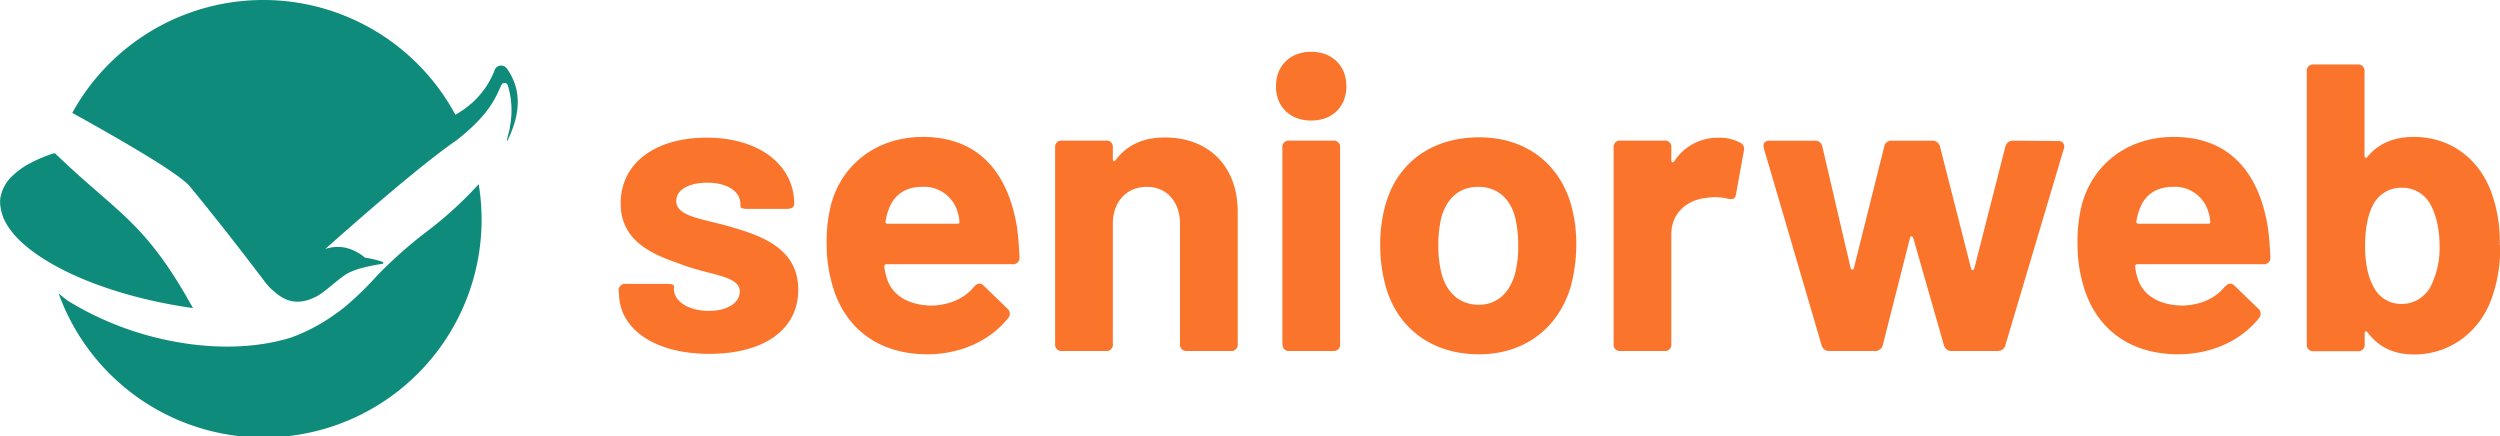
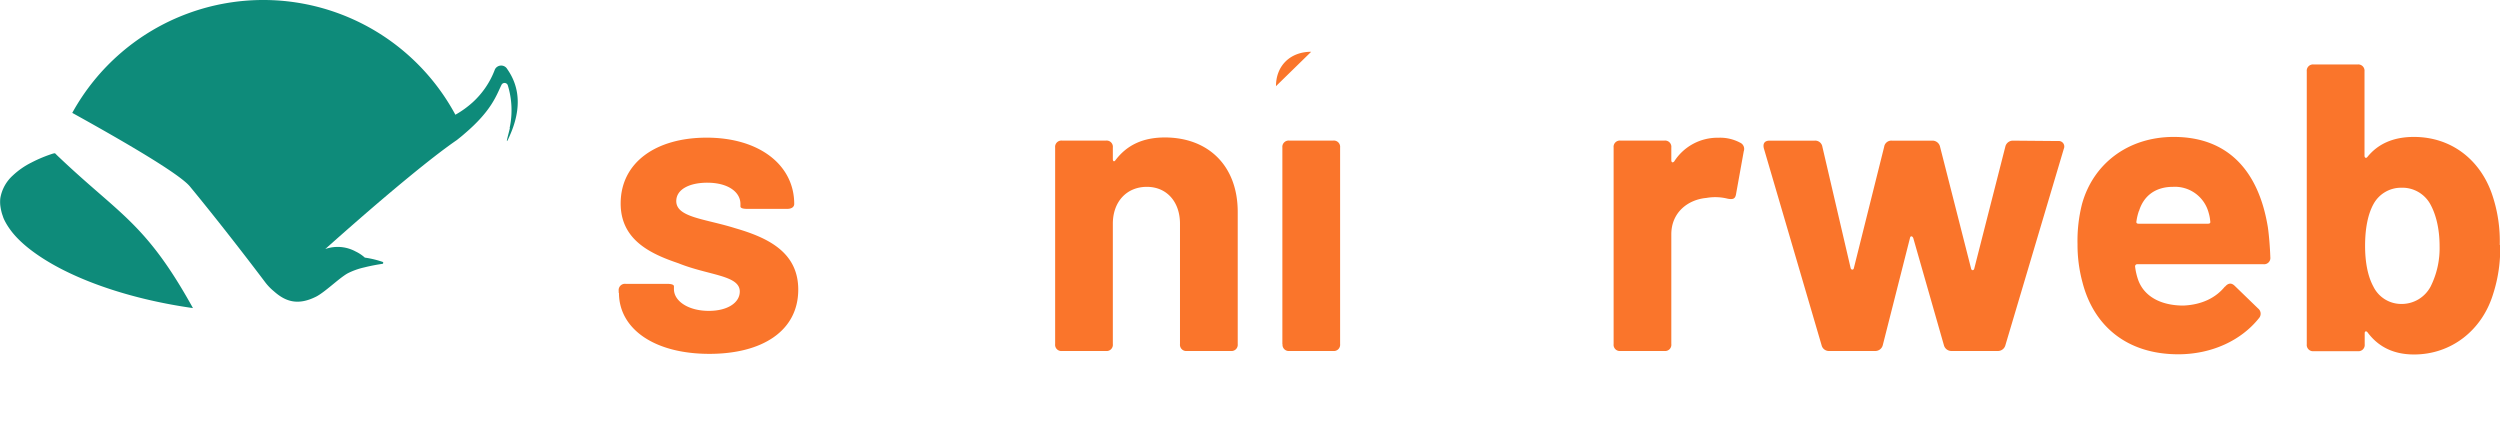
<svg xmlns="http://www.w3.org/2000/svg" viewBox="0 0 645.6 112.71">
  <defs>
    <style>.cls-1{fill:#0e8b7a;}.cls-2{fill:#fa752b;}</style>
  </defs>
  <g id="Layer_2" data-name="Layer 2">
    <g id="Laag_1" data-name="Laag 1">
      <path class="cls-1" d="M49.83,79.56C37.68,57.62,31,55.53,15.36,40.7c-.4-.37-.79-.75-1.16-1.13h0l-.45.07A35.69,35.69,0,0,0,8.07,42a20,20,0,0,0-4.73,3.29A10.19,10.19,0,0,0,.08,51.2a8.42,8.42,0,0,0,0,1.88v0a13.87,13.87,0,0,0,.45,2.16c.11.31.22.64.34,1,.07.17.14.33.22.5a15.55,15.55,0,0,0,1.24,2.12C4.4,61.93,8,64.93,12.6,67.67c9,5.36,22.21,9.77,37.23,11.89" />
-       <path class="cls-1" d="M109.94,60a114.19,114.19,0,0,0-12.58,11.2,80.91,80.91,0,0,1-7.25,7.15c-.88.78-1.83,1.54-2.82,2.28,0,0,0,0-.06,0A46.3,46.3,0,0,1,75.1,87.19C66,90,54.47,90.38,42.1,87.61a80.26,80.26,0,0,1-24.68-10c-.75-.58-1.53-1.2-2.28-1.83A56.28,56.28,0,0,0,123.62,47.56,98.72,98.72,0,0,1,109.94,60" />
      <path class="cls-1" d="M130.92,17.72a1.81,1.81,0,0,0-3.11.2A21.83,21.83,0,0,1,122,26.48a24.92,24.92,0,0,1-4.4,3.15,56.33,56.33,0,0,0-98.94-.48c13.15,7.28,27.68,15.72,30.38,19C58.81,60,68.57,73,68.57,73a13.76,13.76,0,0,0,2.15,2.21c2.83,2.52,6,3.84,10.86,1.42,2.27-1.13,5.87-4.7,8.12-6A18.05,18.05,0,0,1,94,69.07a48.11,48.11,0,0,1,4.73-.93c.27,0,.33-.44.08-.51a24.91,24.91,0,0,0-4.5-1.09h-.08a9.88,9.88,0,0,0-2.4-1.6A9.69,9.69,0,0,0,84,64.31s3.6-3.23,8.62-7.6c7.68-6.69,18.71-16,25.35-20.54.73-.58,1.41-1.12,2-1.65,7-5.94,8.22-9.92,9.54-12.61a.88.88,0,0,1,1.63.14,21.89,21.89,0,0,1,.47,11h.06c-.3,1.5-1.67,5.86.18,1.5,3.79-8.88.89-14.24-.94-16.83" />
      <path class="cls-2" d="M159.77,75.63V75.1a1.62,1.62,0,0,1,1.8-1.8h10.67c1.17,0,1.8.22,1.8.64v.74c0,3.07,3.7,5.6,9,5.6,4.86,0,8-2.11,8-5,0-4.23-8-4.13-15.86-7.3-7.18-2.43-14.9-6-14.9-15.43,0-10.57,9.09-17,22.2-17,13.63,0,22.62,7.08,22.62,17.12,0,.74-.63,1.27-1.8,1.27H193c-1.16,0-1.79-.21-1.79-.63v-.64c0-3.06-3.17-5.49-8.57-5.49-4.54,0-8,1.69-8,4.75,0,4.23,7.4,4.55,15.22,7,8.35,2.43,16.28,6.13,16.28,15.86,0,10.67-9.3,16.59-22.94,16.59-14.38,0-23.36-6.55-23.36-15.75" />
-       <path class="cls-2" d="M229.34,54.49a14.2,14.2,0,0,0-.64,2.64c-.1.42.11.64.53.64h18c.43,0,.64-.22.53-.64a10.21,10.21,0,0,0-.42-2.22,9,9,0,0,0-9.2-6.66c-4.65,0-7.61,2.44-8.77,6.24m22.2,19.56c.84-1,1.69-1.06,2.53-.21l6,5.81a1.73,1.73,0,0,1,.21,2.54c-4.55,5.7-12.16,9.3-20.82,9.3-13.32,0-21.89-7.4-24.74-18.61a36.61,36.61,0,0,1-1.27-9.83,38.6,38.6,0,0,1,1.16-10.36c2.86-10.36,11.84-17.33,23.68-17.33,14.27,0,22,9.09,24.32,23.36.31,2.32.52,5,.63,7.72a1.61,1.61,0,0,1-1.8,1.79H229a.56.56,0,0,0-.63.64,16.55,16.55,0,0,0,.74,3.27c1.48,4.34,5.81,6.77,11.73,6.77,4.76-.21,8.35-2,10.68-4.86" />
      <path class="cls-2" d="M319.63,54.7V88.85a1.62,1.62,0,0,1-1.8,1.79H306.52a1.62,1.62,0,0,1-1.8-1.79V57.77c0-5.61-3.38-9.52-8.56-9.52s-8.78,3.81-8.78,9.52V88.85a1.61,1.61,0,0,1-1.79,1.79H274.28a1.61,1.61,0,0,1-1.8-1.79V38.11a1.62,1.62,0,0,1,1.8-1.8h11.31a1.61,1.61,0,0,1,1.79,1.8v3c0,.52.32.74.64.31,3-4,7.19-5.92,12.79-5.92,11.1,0,18.82,7.19,18.82,19.24" />
-       <path class="cls-2" d="M331.16,88.85V38.1a1.62,1.62,0,0,1,1.8-1.79h11.31a1.62,1.62,0,0,1,1.8,1.79V88.85a1.62,1.62,0,0,1-1.8,1.79H333a1.62,1.62,0,0,1-1.8-1.79m-1.69-66.6c0-5.29,3.7-8.88,9.09-8.88s9.09,3.59,9.09,8.88-3.59,8.88-9.09,8.88-9.09-3.6-9.09-8.88" />
-       <path class="cls-2" d="M391.21,70.77a27.06,27.06,0,0,0,.85-7.4,30,30,0,0,0-.85-7.51c-1.37-4.75-4.65-7.61-9.51-7.61s-8,3-9.41,7.61a30,30,0,0,0-.85,7.51,29.59,29.59,0,0,0,.85,7.4c1.37,4.86,4.65,7.93,9.62,7.93,4.65,0,7.93-3.07,9.3-7.93m-33.3,3.38a38.58,38.58,0,0,1-1.48-10.78A36.75,36.75,0,0,1,358,52.16c3.17-10.35,11.94-16.7,24-16.7,11.63,0,20.19,6.35,23.47,16.6a37,37,0,0,1,1.59,11.1,42.63,42.63,0,0,1-1.38,10.68c-3.17,10.88-11.94,17.65-23.78,17.65-12.05,0-20.93-6.66-24-17.34" />
+       <path class="cls-2" d="M331.16,88.85V38.1a1.62,1.62,0,0,1,1.8-1.79h11.31a1.62,1.62,0,0,1,1.8,1.79V88.85a1.62,1.62,0,0,1-1.8,1.79H333a1.62,1.62,0,0,1-1.8-1.79m-1.69-66.6c0-5.29,3.7-8.88,9.09-8.88" />
      <path class="cls-2" d="M449.36,36.84a1.76,1.76,0,0,1,.95,2.21l-2,11.11c-.22,1.26-.85,1.37-2.12,1.16a13.17,13.17,0,0,0-5.5-.21c-4.75.42-9.09,3.7-9.09,9.41V88.85a1.61,1.61,0,0,1-1.79,1.79H418.49a1.61,1.61,0,0,1-1.79-1.79V38.11a1.61,1.61,0,0,1,1.79-1.8h11.32a1.61,1.61,0,0,1,1.79,1.8v3.27c0,.53.32.74.74.32a13.25,13.25,0,0,1,11.42-6.13,10.94,10.94,0,0,1,5.6,1.27" />
      <path class="cls-2" d="M470.41,89.16,455.5,38.32c-.32-1.27.21-2,1.48-2h11.63a1.87,1.87,0,0,1,2,1.58l7.29,31.29c.11.53.74.64.85,0l7.82-31.29a1.87,1.87,0,0,1,2-1.58H499a2,2,0,0,1,2,1.58l8,31.4c.11.63.74.63.85,0l8-31.4a2,2,0,0,1,2-1.58l11.63.1a1.43,1.43,0,0,1,1.48,2L517.87,89.16a2,2,0,0,1-2,1.48H504a2,2,0,0,1-2-1.48l-7.92-27.69c-.22-.53-.74-.64-.85,0l-7,27.58a2,2,0,0,1-2,1.59H472.41a1.94,1.94,0,0,1-2-1.48" />
      <path class="cls-2" d="M552.35,54.49a13.5,13.5,0,0,0-.63,2.64c-.11.42.1.64.52.64h18c.43,0,.64-.22.53-.64a10.21,10.21,0,0,0-.42-2.22,9,9,0,0,0-9.2-6.66c-4.65,0-7.61,2.44-8.77,6.24m22.2,19.56c.84-1,1.69-1.06,2.54-.21l6,5.81a1.73,1.73,0,0,1,.21,2.54c-4.54,5.7-12.15,9.3-20.82,9.3-13.32,0-21.88-7.4-24.74-18.61a37,37,0,0,1-1.27-9.83,38.6,38.6,0,0,1,1.16-10.36c2.86-10.36,11.84-17.33,23.69-17.33,14.26,0,22,9.09,24.31,23.36.32,2.32.53,5,.63,7.72a1.61,1.61,0,0,1-1.79,1.79H552a.56.56,0,0,0-.63.64,16.55,16.55,0,0,0,.74,3.27c1.48,4.34,5.81,6.77,11.73,6.77,4.76-.21,8.35-2,10.68-4.86" />
      <path class="cls-2" d="M630,63.58c0-4.65-1-8.46-2.54-11.1a8.25,8.25,0,0,0-7.39-4,8.09,8.09,0,0,0-7.09,4.13c-1.48,2.64-2.22,6.34-2.22,10.88,0,4.34.74,7.93,2.12,10.47A8,8,0,0,0,620,78.49a8.44,8.44,0,0,0,7.71-4.55A22.09,22.09,0,0,0,630,63.58m15.65-.32A38.26,38.26,0,0,1,643.8,76c-2.86,9.3-10.78,15.54-20.4,15.54-5.61,0-9.41-2.22-12-5.71-.32-.42-.74-.32-.74.21v2.86a1.62,1.62,0,0,1-1.8,1.79H597.5a1.62,1.62,0,0,1-1.8-1.79V18.44a1.62,1.62,0,0,1,1.8-1.79h11.31a1.62,1.62,0,0,1,1.8,1.79V40.22c0,.53.42.74.74.32,2.64-3.28,6.55-5.18,12-5.18,9.72,0,17.13,5.92,20.19,14.79a37.53,37.53,0,0,1,2,13.11" />
    </g>
  </g>
</svg>